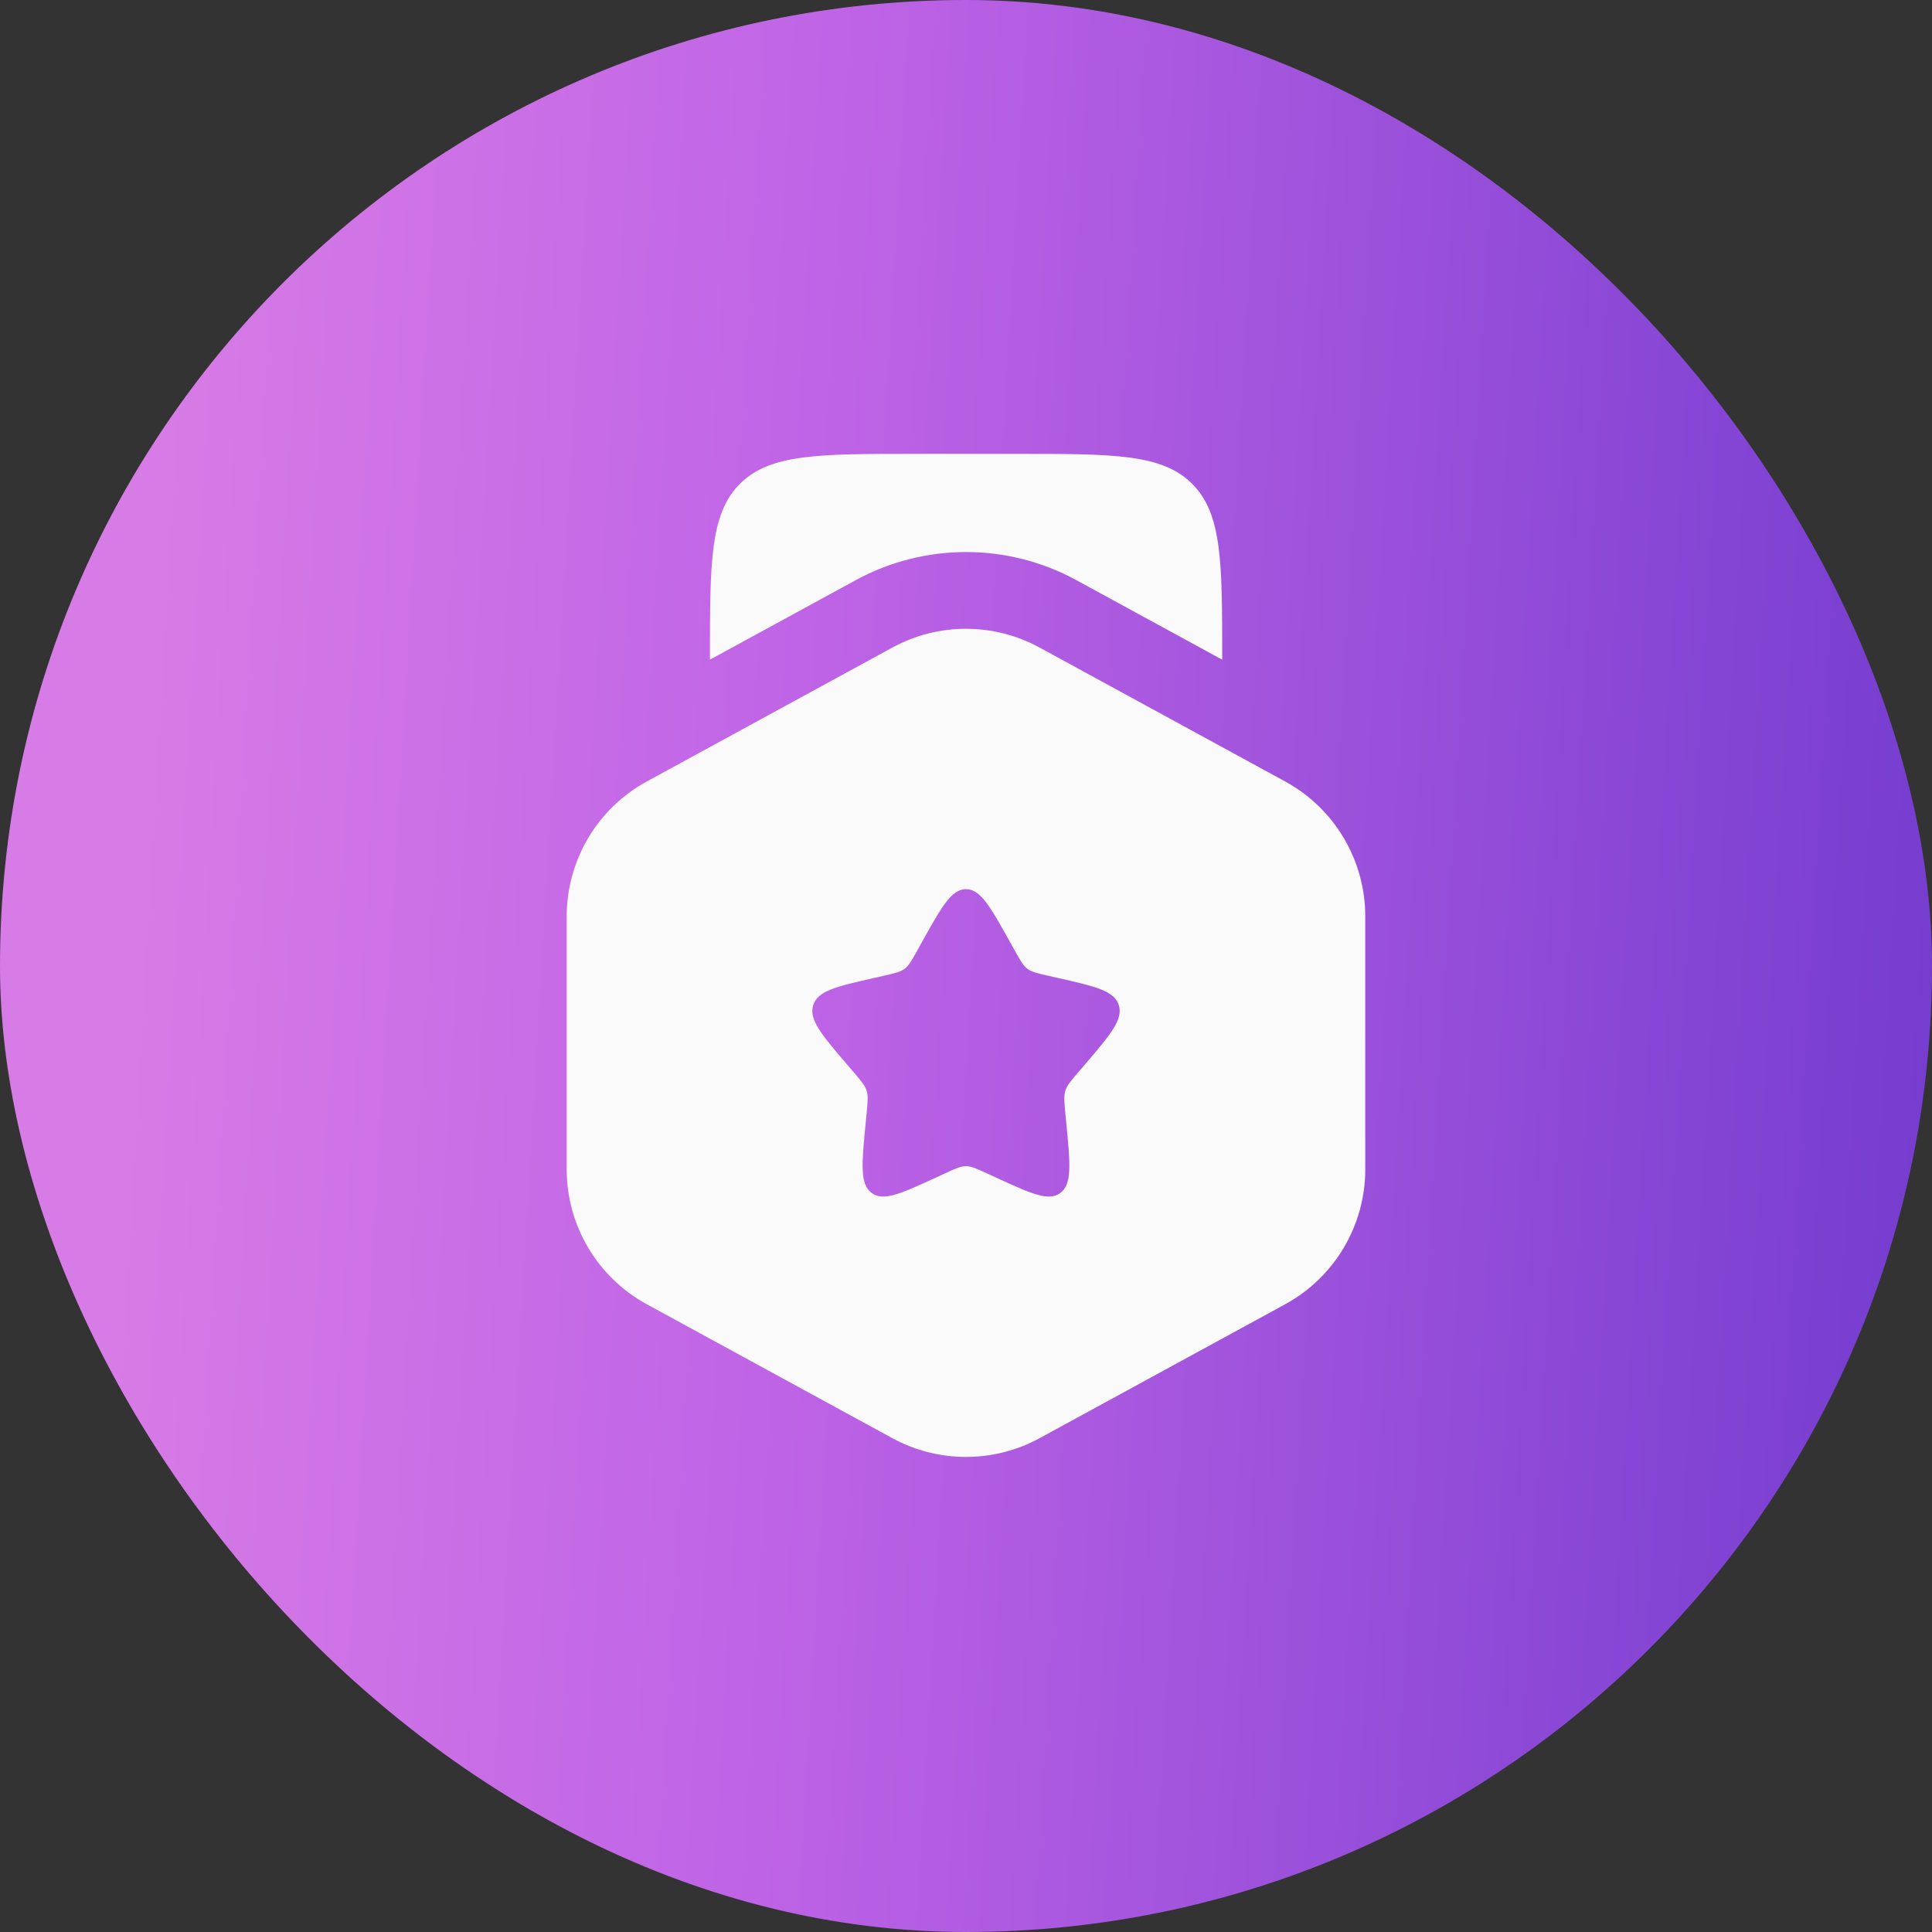
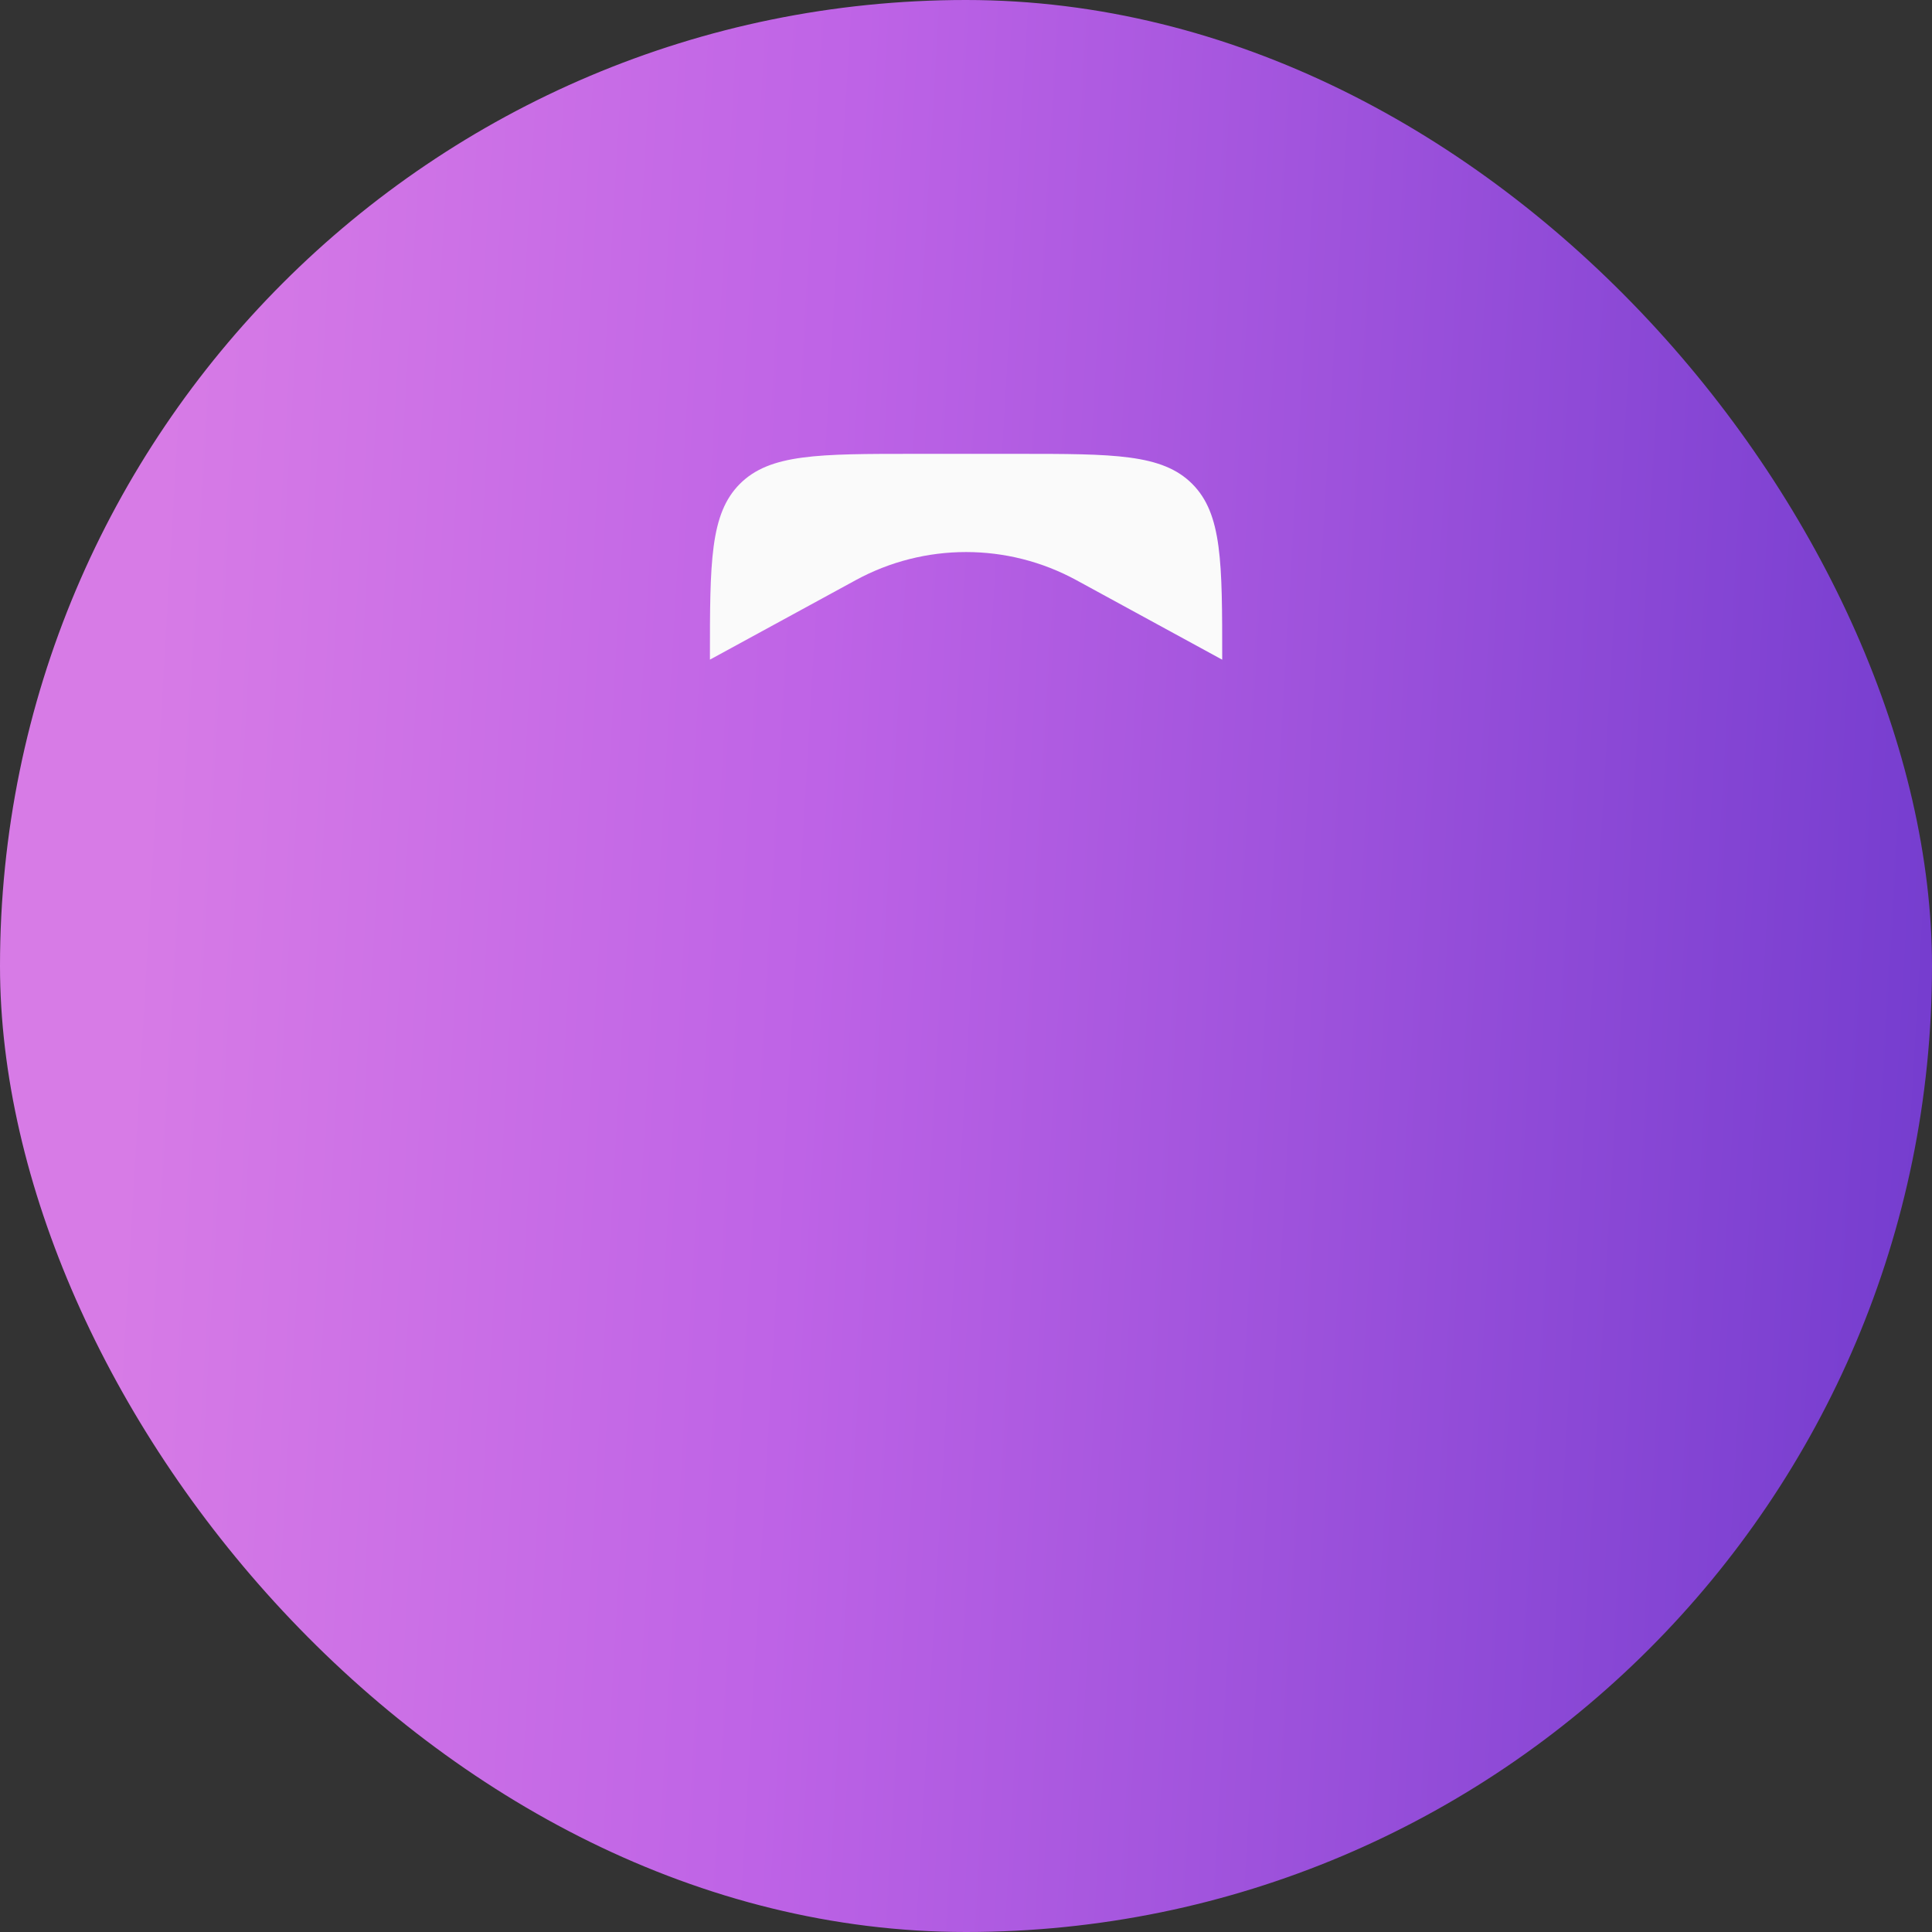
<svg xmlns="http://www.w3.org/2000/svg" width="44" height="44" viewBox="0 0 44 44" fill="none">
  <rect x="0" y="0" width="44" height="44" fill="#333333" stroke="none" />
  <rect width="44" height="44" rx="22" fill="url(#paint0_linear_18255_51456)" />
-   <path fill-rule="evenodd" clip-rule="evenodd" d="M23.675 14.747C22.631 14.178 21.368 14.178 20.324 14.747L14.731 17.797C13.606 18.411 12.906 19.589 12.906 20.87V26.631C12.906 27.912 13.606 29.09 14.731 29.704L20.324 32.754C21.368 33.323 22.631 33.323 23.675 32.754L29.268 29.704C30.393 29.09 31.093 27.912 31.093 26.631V20.87C31.093 19.589 30.393 18.411 29.268 17.797L23.675 14.747ZM22 20.25C21.668 20.25 21.447 20.648 21.003 21.443L20.889 21.649C20.763 21.875 20.7 21.988 20.602 22.063C20.503 22.137 20.381 22.165 20.136 22.22L19.914 22.271C19.053 22.465 18.622 22.563 18.52 22.892C18.417 23.221 18.711 23.565 19.298 24.251L19.45 24.428C19.616 24.623 19.7 24.721 19.737 24.842C19.775 24.962 19.762 25.092 19.737 25.353L19.714 25.59C19.625 26.505 19.581 26.963 19.849 27.167C20.117 27.37 20.52 27.184 21.326 26.813L21.535 26.717C21.764 26.612 21.878 26.559 22 26.559C22.121 26.559 22.236 26.612 22.465 26.717L22.673 26.813C23.479 27.184 23.882 27.37 24.151 27.167C24.419 26.963 24.374 26.505 24.285 25.59L24.262 25.353C24.237 25.092 24.225 24.962 24.262 24.842C24.3 24.721 24.383 24.623 24.55 24.428L24.702 24.251C25.289 23.565 25.582 23.221 25.48 22.892C25.377 22.563 24.947 22.465 24.086 22.271L23.863 22.22C23.619 22.165 23.496 22.137 23.398 22.063C23.3 21.988 23.237 21.875 23.111 21.649L22.996 21.443C22.553 20.648 22.331 20.25 22 20.25Z" fill="#FAFAFA" />
  <path d="M20.835 10.336H23.168C25.368 10.336 26.468 10.336 27.151 11.019C27.835 11.703 27.835 12.803 27.835 15.003V15.024L24.514 13.213C22.948 12.359 21.054 12.359 19.488 13.213L16.168 15.023V15.003C16.168 12.803 16.168 11.703 16.851 11.019C17.535 10.336 18.635 10.336 20.835 10.336Z" fill="#FAFAFA" />
  <defs>
    <linearGradient id="paint0_linear_18255_51456" x1="5.11" y1="-13.75" x2="49.346" y2="-11.175" gradientUnits="userSpaceOnUse">
      <stop stop-color="#D77BE6" />
      <stop offset="0.347" stop-color="#BE63E6" />
      <stop offset="1" stop-color="#6C38CC" />
    </linearGradient>
  </defs>
</svg>